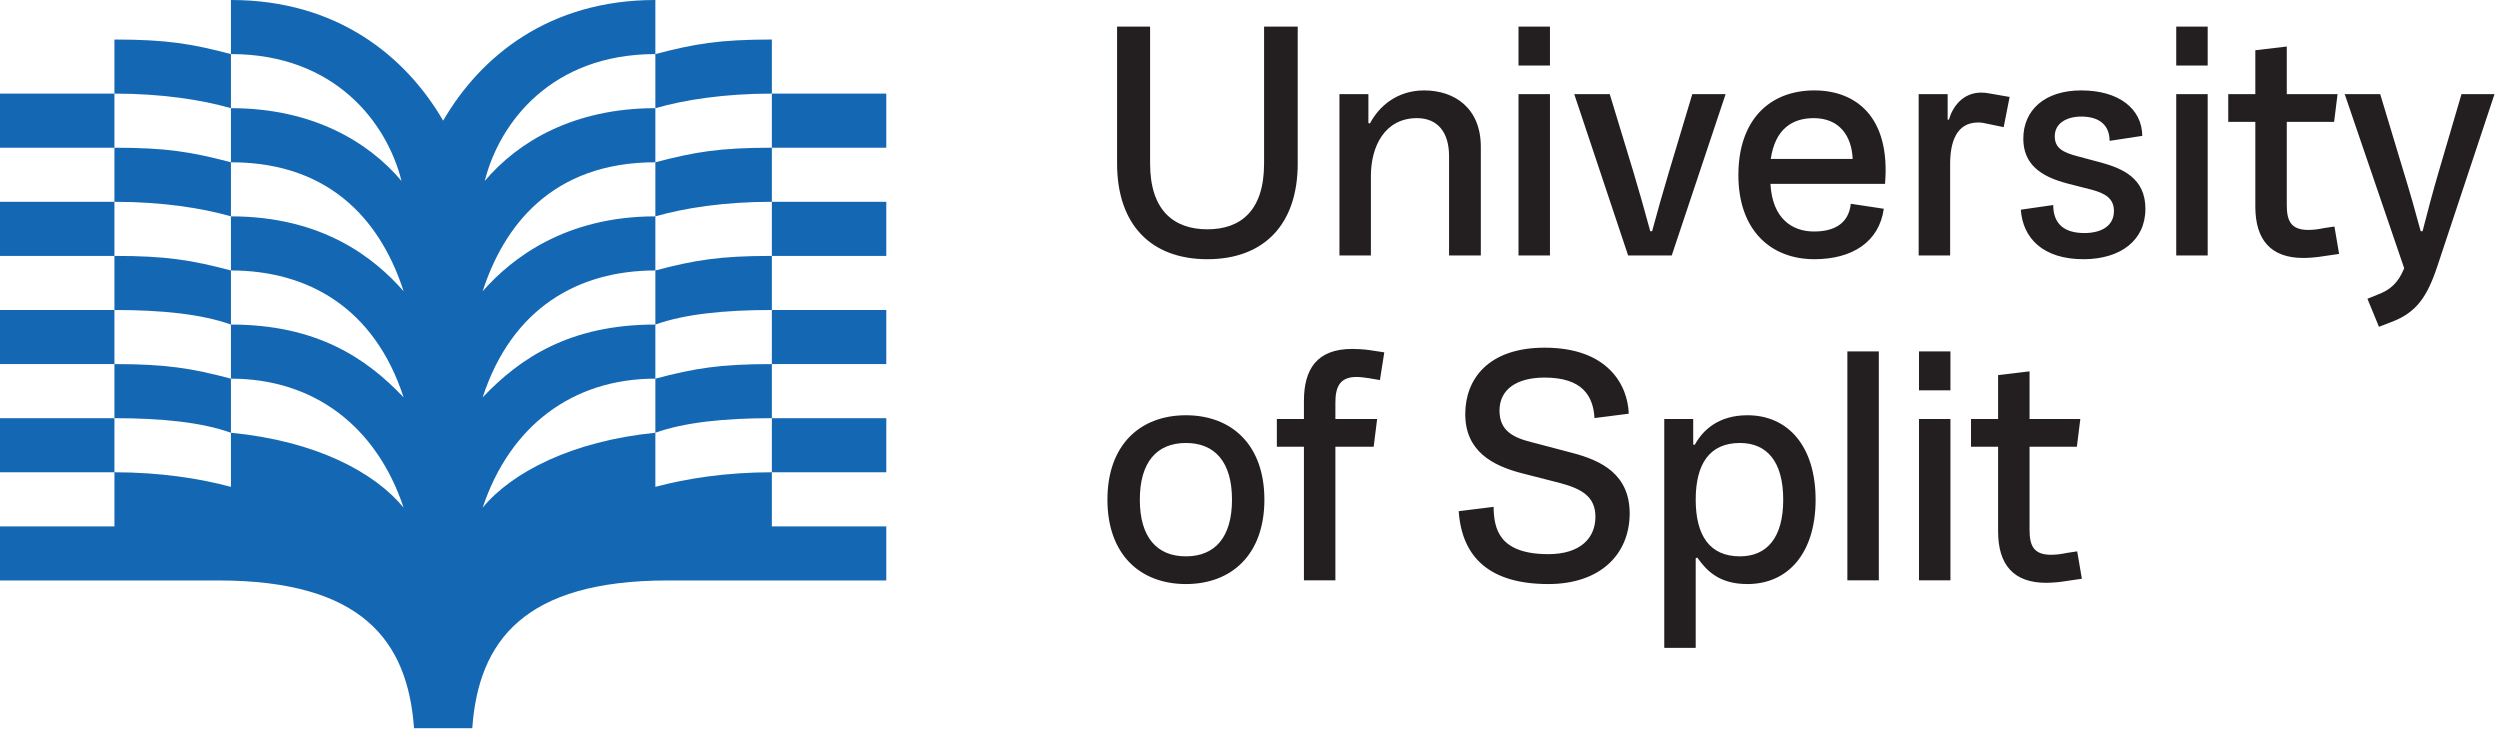
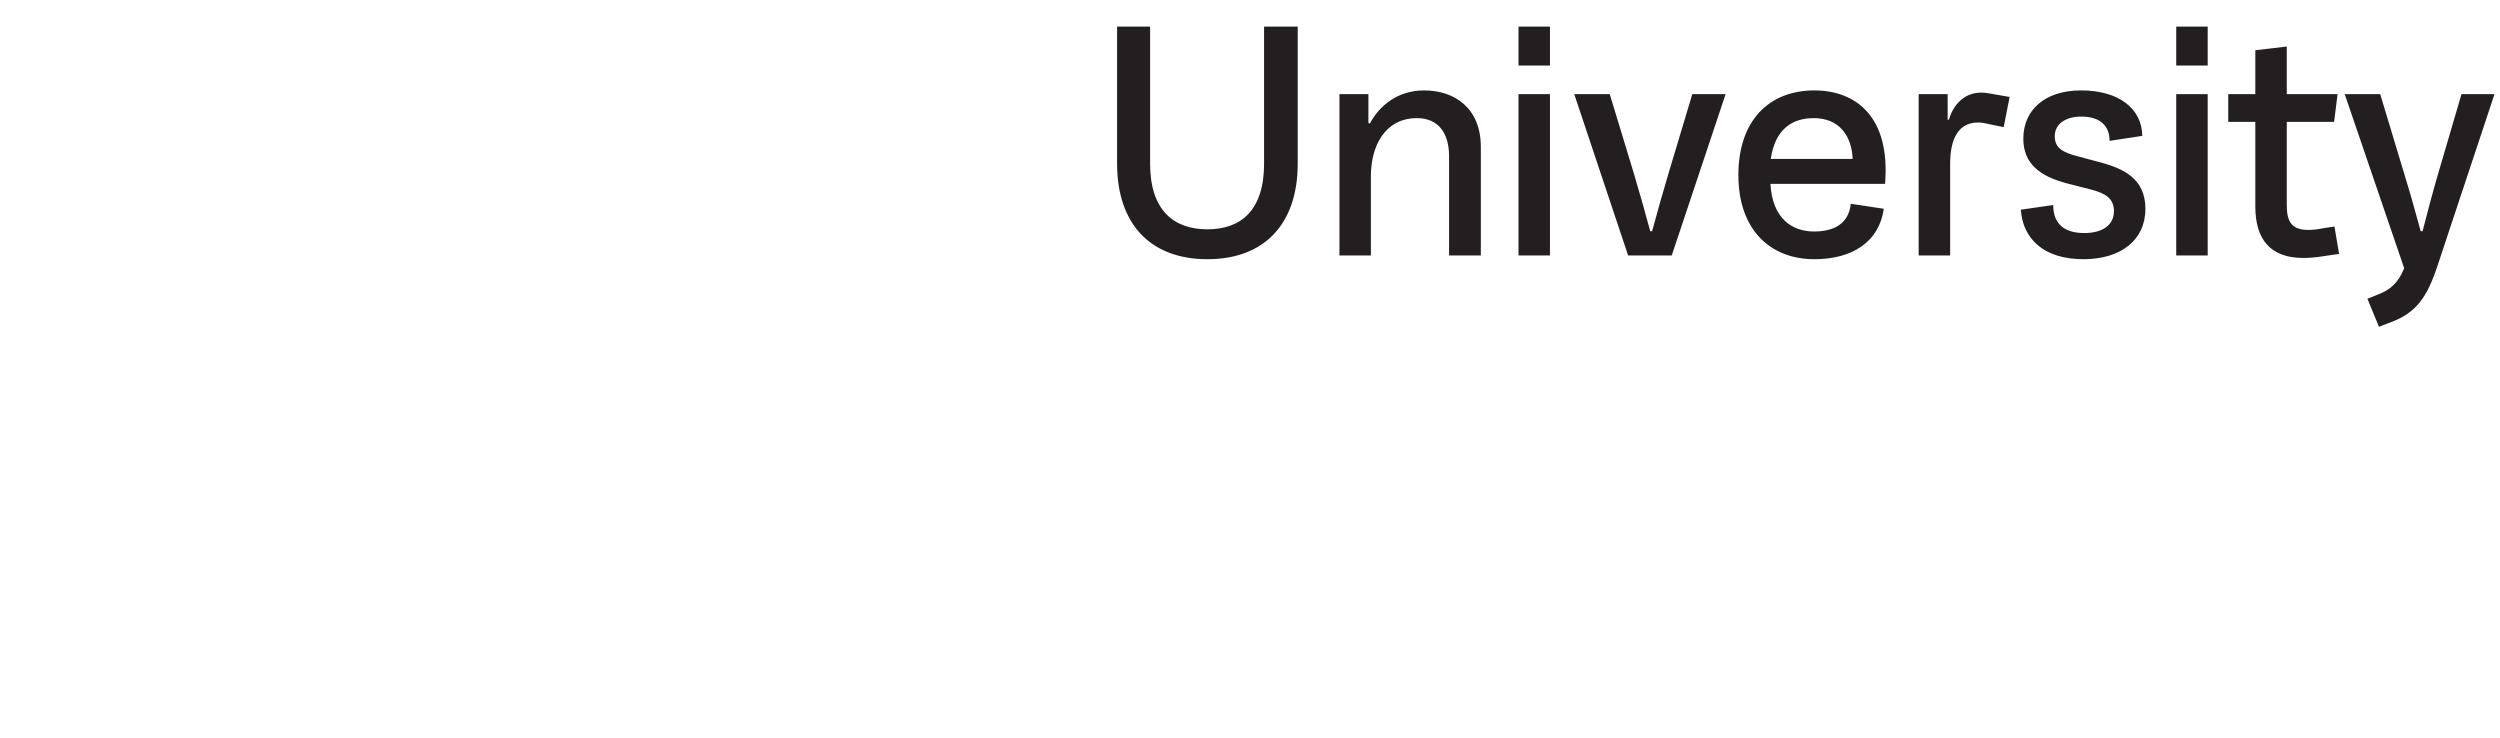
<svg xmlns="http://www.w3.org/2000/svg" width="100%" height="100%" viewBox="0 0 200 59" version="1.1" xml:space="preserve" style="fill-rule:evenodd;clip-rule:evenodd;stroke-linejoin:round;stroke-miterlimit:2;">
  <g>
-     <path d="M94.873,46.724c3.637,0 6.278,-2.342 6.278,-6.751c-0,-4.41 -2.641,-6.753 -6.278,-6.753c-3.638,0 -6.279,2.343 -6.279,6.753c0,4.409 2.641,6.751 6.279,6.751m-3.687,-6.751c-0,-3.015 1.37,-4.535 3.687,-4.535c2.316,0 3.687,1.52 3.687,4.535c-0,3.014 -1.371,4.534 -3.687,4.534c-2.317,0 -3.687,-1.52 -3.687,-4.534m13.128,-7.899l0,1.446l-2.167,-0l-0,2.217l2.167,0l0,10.688l2.517,-0l0,-10.688l3.064,0l0.275,-2.217l-3.339,-0l0,-1.296c0,-1.196 0.299,-2.068 1.694,-2.068c0.299,-0 0.623,0.05 0.997,0.1l0.872,0.15l0.349,-2.218l-1.146,-0.174c-0.524,-0.075 -1.047,-0.1 -1.421,-0.1c-2.865,0 -3.862,1.669 -3.862,4.16m19.557,14.65c4.112,0 6.504,-2.342 6.504,-5.68c-0.026,-3.065 -2.193,-4.186 -4.585,-4.809l-3.214,-0.847c-1.519,-0.374 -2.616,-0.922 -2.616,-2.541c0,-1.694 1.37,-2.641 3.613,-2.641c3.014,0 3.886,1.47 3.986,3.239l2.741,-0.349c-0.075,-2.267 -1.645,-5.282 -6.727,-5.282c-4.535,0 -6.353,2.541 -6.353,5.307c-0,2.94 2.118,4.111 4.509,4.734l3.114,0.797c1.644,0.448 2.79,1.046 2.79,2.691c0,1.694 -1.195,2.989 -3.762,2.989c-3.986,0 -4.359,-2.067 -4.384,-3.786l-2.791,0.348c0.25,3.663 2.442,5.83 7.175,5.83m11.586,-13.204l-2.317,-0l-0,18.312l2.516,-0l0,-7.176l0.125,-0.05c0.747,1.047 1.743,2.118 4.011,2.118c3.288,0 5.456,-2.516 5.456,-6.751c-0,-4.236 -2.168,-6.753 -5.456,-6.753c-2.292,0 -3.563,1.172 -4.211,2.367l-0.124,-0.024l-0,-2.043Zm0.199,6.453c0,-2.841 1.096,-4.535 3.538,-4.535c2.143,0 3.463,1.47 3.463,4.535c-0,3.064 -1.32,4.534 -3.463,4.534c-2.442,0 -3.538,-1.694 -3.538,-4.534m14.649,-11.859l-2.516,-0l-0,18.312l2.516,-0l0,-18.312Zm5.73,5.406l-2.516,-0l-0,12.905l2.516,-0l0,-12.905Zm-2.516,-2.292l2.516,-0l0,-3.114l-2.516,-0l-0,3.114Zm10.165,15.396c0.474,0 1.071,-0.049 1.669,-0.149l1.196,-0.175l-0.374,-2.192l-0.822,0.125c-0.448,0.099 -0.922,0.149 -1.27,0.149c-1.446,-0 -1.719,-0.797 -1.719,-2.018l-0,-6.627l3.786,0l0.275,-2.217l-4.061,-0l-0,-3.812l-2.517,0.299l0,3.513l-2.167,-0l-0,2.217l2.167,0l0,6.777c0,2.64 1.221,4.11 3.837,4.11" style="fill:#231f20;fill-rule:nonzero;" />
    <path d="M96.592,20.737c4.51,-0 7.225,-2.766 7.225,-7.649l-0,-10.962l-2.691,0l0,10.962c0,3.712 -1.818,5.257 -4.534,5.257c-2.716,-0 -4.584,-1.545 -4.584,-5.257l-0,-10.962l-2.641,0l0,10.962c0,4.883 2.715,7.649 7.225,7.649m12.88,-13.205l-2.317,0l-0,12.905l2.516,0l0,-6.352c0,-2.392 1.121,-4.634 3.688,-4.634c1.644,-0 2.566,1.121 2.566,3.039l-0,7.947l2.541,0l0,-8.694c0,-3.065 -2.067,-4.51 -4.534,-4.51c-2.168,-0 -3.613,1.271 -4.335,2.641l-0.125,-0.025l0,-2.317Zm14.525,0l-2.516,0l-0,12.905l2.516,0l-0,-12.905Zm-2.516,-2.292l2.516,0l-0,-3.114l-2.516,0l-0,3.114Zm9.193,8.521l-1.894,-6.229l-2.84,0l4.31,12.905l3.489,0l4.309,-12.905l-2.665,0l-1.869,6.229c-0.498,1.669 -0.922,3.164 -1.345,4.733l-0.15,0c-0.423,-1.569 -0.847,-3.064 -1.345,-4.733m14.474,6.976c3.015,-0 5.183,-1.371 5.556,-4.036l-2.64,-0.399c-0.174,1.619 -1.371,2.218 -2.94,2.218c-1.769,-0 -3.339,-1.047 -3.488,-3.813l9.168,0c0.449,-5.431 -2.392,-7.474 -5.656,-7.474c-3.562,-0 -6.078,2.342 -6.078,6.777c-0,4.384 2.566,6.727 6.078,6.727m-3.487,-8.022c0.349,-2.392 1.719,-3.264 3.438,-3.264c2.068,-0 3.04,1.445 3.114,3.264l-6.552,-0Zm14.151,-5.183l-2.318,0l0,12.905l2.517,0l-0,-7.324c-0,-1.644 0.448,-3.314 2.242,-3.314c0.224,0 0.548,0.05 0.722,0.1l1.321,0.274l0.473,-2.417l-1.569,-0.273c-0.274,-0.051 -0.474,-0.075 -0.698,-0.075c-1.47,-0 -2.292,1.121 -2.59,2.167l-0.1,0l-0,-2.043Zm10.936,13.205c2.891,-0.025 4.884,-1.495 4.884,-4.036c-0,-2.442 -1.819,-3.215 -3.513,-3.688l-1.869,-0.498c-1.245,-0.324 -1.869,-0.673 -1.869,-1.619c0,-1.047 0.972,-1.57 2.118,-1.57c1.545,0 2.268,0.773 2.268,1.943l2.616,-0.399c-0.025,-2.167 -1.869,-3.637 -4.884,-3.637c-2.915,-0 -4.634,1.57 -4.634,3.862c0,1.993 1.321,3.015 3.538,3.588l1.943,0.498c1.022,0.274 1.769,0.672 1.769,1.694c0,1.246 -1.071,1.769 -2.367,1.769c-1.594,0 -2.491,-0.723 -2.491,-2.242l-2.591,0.373c0.15,2.243 1.744,3.986 5.082,3.962m9.867,-13.205l-2.517,0l0,12.905l2.517,0l-0,-12.905Zm-2.517,-2.292l2.517,0l-0,-3.114l-2.517,0l0,3.114Zm10.165,15.397c0.473,-0 1.071,-0.05 1.669,-0.149l1.196,-0.175l-0.373,-2.192l-0.823,0.124c-0.449,0.1 -0.922,0.149 -1.271,0.149c-1.444,0 -1.719,-0.797 -1.719,-2.017l0,-6.628l3.787,0l0.275,-2.217l-4.062,0l0,-3.811l-2.516,0.298l0,3.513l-2.167,0l-0,2.217l2.167,0l0,6.777c0,2.641 1.221,4.111 3.837,4.111m5.93,2.94l-0.798,0.324l0.922,2.242l0.971,-0.374c2.019,-0.747 2.891,-2.018 3.713,-4.509l4.559,-13.728l-2.641,0l-1.843,6.278c-0.473,1.62 -0.823,2.94 -1.271,4.684l-0.15,0c-0.473,-1.744 -0.846,-3.064 -1.345,-4.684l-1.893,-6.278l-2.84,0l4.758,13.927c-0.474,1.171 -1.121,1.744 -2.142,2.118" style="fill:#231f20;fill-rule:nonzero;" />
-     <path d="M61.749,3.162l-0,4.327c-3.828,0 -6.991,0.5 -9.32,1.165l-0,-4.327c3.162,-0.832 5.159,-1.165 9.32,-1.165m-0,17.31l-0,4.327c-3.828,0 -6.991,0.333 -9.32,1.165l-0,-4.327c3.162,-0.833 5.159,-1.165 9.32,-1.165m-0,-8.655l-0,4.327c-3.828,0 -6.991,0.499 -9.32,1.165l-0,-4.327c3.162,-0.832 5.159,-1.165 9.32,-1.165m-0,17.309l-0,4.328c-3.828,-0 -6.991,0.333 -9.32,1.165l-0,-4.327c3.162,-0.833 5.159,-1.166 9.32,-1.166m-0,-17.309l9.154,-0l0,-4.328l-9.154,0l-0,4.328Zm-0,8.655l9.154,-0l0,-4.328l-9.154,0l-0,4.328Zm-0,8.654l9.154,0l0,-4.327l-9.154,-0l-0,4.327Zm-0,8.655l9.154,0l0,-4.327l-9.154,-0l-0,4.327Zm-23.967,20.472c0.499,-6.99 4.161,-11.817 15.645,-11.817l17.476,0l0,-4.327l-9.154,-0l-0,-4.328c-3.662,0 -6.824,0.5 -9.32,1.166l-0,-4.328c-6.658,0.666 -11.485,3.162 -13.815,5.992c2.163,-6.491 7.157,-10.319 13.815,-10.319l-0,-4.328c-6.825,0 -10.819,2.663 -13.815,5.825c2.33,-7.156 7.656,-10.152 13.815,-10.152l-0,-4.328c-7.158,0 -11.485,3.329 -13.815,5.992c1.664,-5.159 5.493,-10.319 13.815,-10.319l-0,-4.328c-6.492,0 -10.986,2.664 -13.649,5.826c1.166,-4.66 5.327,-10.153 13.649,-10.153l-0,-4.327c-8.489,0 -13.982,4.493 -16.977,9.653c-2.997,-5.16 -8.489,-9.653 -16.977,-9.653l-0,4.327c8.322,-0 12.483,5.493 13.647,10.153c-2.662,-3.162 -7.156,-5.826 -13.647,-5.826l-0,4.328c8.322,-0 12.15,5.16 13.814,10.319c-2.33,-2.663 -6.491,-5.992 -13.814,-5.992l-0,4.328c6.158,-0 11.484,2.996 13.814,10.153c-2.996,-3.163 -6.99,-5.826 -13.814,-5.826l-0,4.328c6.657,-0 11.65,3.828 13.814,10.319c-2.33,-2.83 -6.99,-5.326 -13.814,-5.992l-0,4.328c-2.497,-0.666 -5.659,-1.166 -9.321,-1.166l-0,4.328l-9.154,-0l-0,4.327l17.476,0c11.484,0 15.146,4.827 15.645,11.817l4.661,0Zm-28.628,-55.091l-0,4.327c3.828,0 6.99,0.5 9.321,1.165l-0,-4.327c-3.163,-0.832 -5.16,-1.165 -9.321,-1.165m-0,17.31l-0,4.327c3.828,0 6.99,0.333 9.321,1.165l-0,-4.327c-3.163,-0.833 -5.16,-1.165 -9.321,-1.165m-0,-8.655l-0,4.327c3.828,0 6.99,0.499 9.321,1.165l-0,-4.327c-3.163,-0.832 -5.16,-1.165 -9.321,-1.165m-0,17.309l-0,4.328c3.828,-0 6.99,0.333 9.321,1.165l-0,-4.327c-3.163,-0.833 -5.16,-1.166 -9.321,-1.166m-9.154,-17.309l9.154,-0l0,-4.328l-9.154,0l-0,4.328Zm-0,8.655l9.154,-0l0,-4.328l-9.154,0l-0,4.328Zm-0,8.654l9.154,0l0,-4.327l-9.154,-0l-0,4.327Zm-0,8.655l9.154,0l0,-4.327l-9.154,-0l-0,4.327Z" style="fill:#1468b3;fill-rule:nonzero;" />
  </g>
</svg>